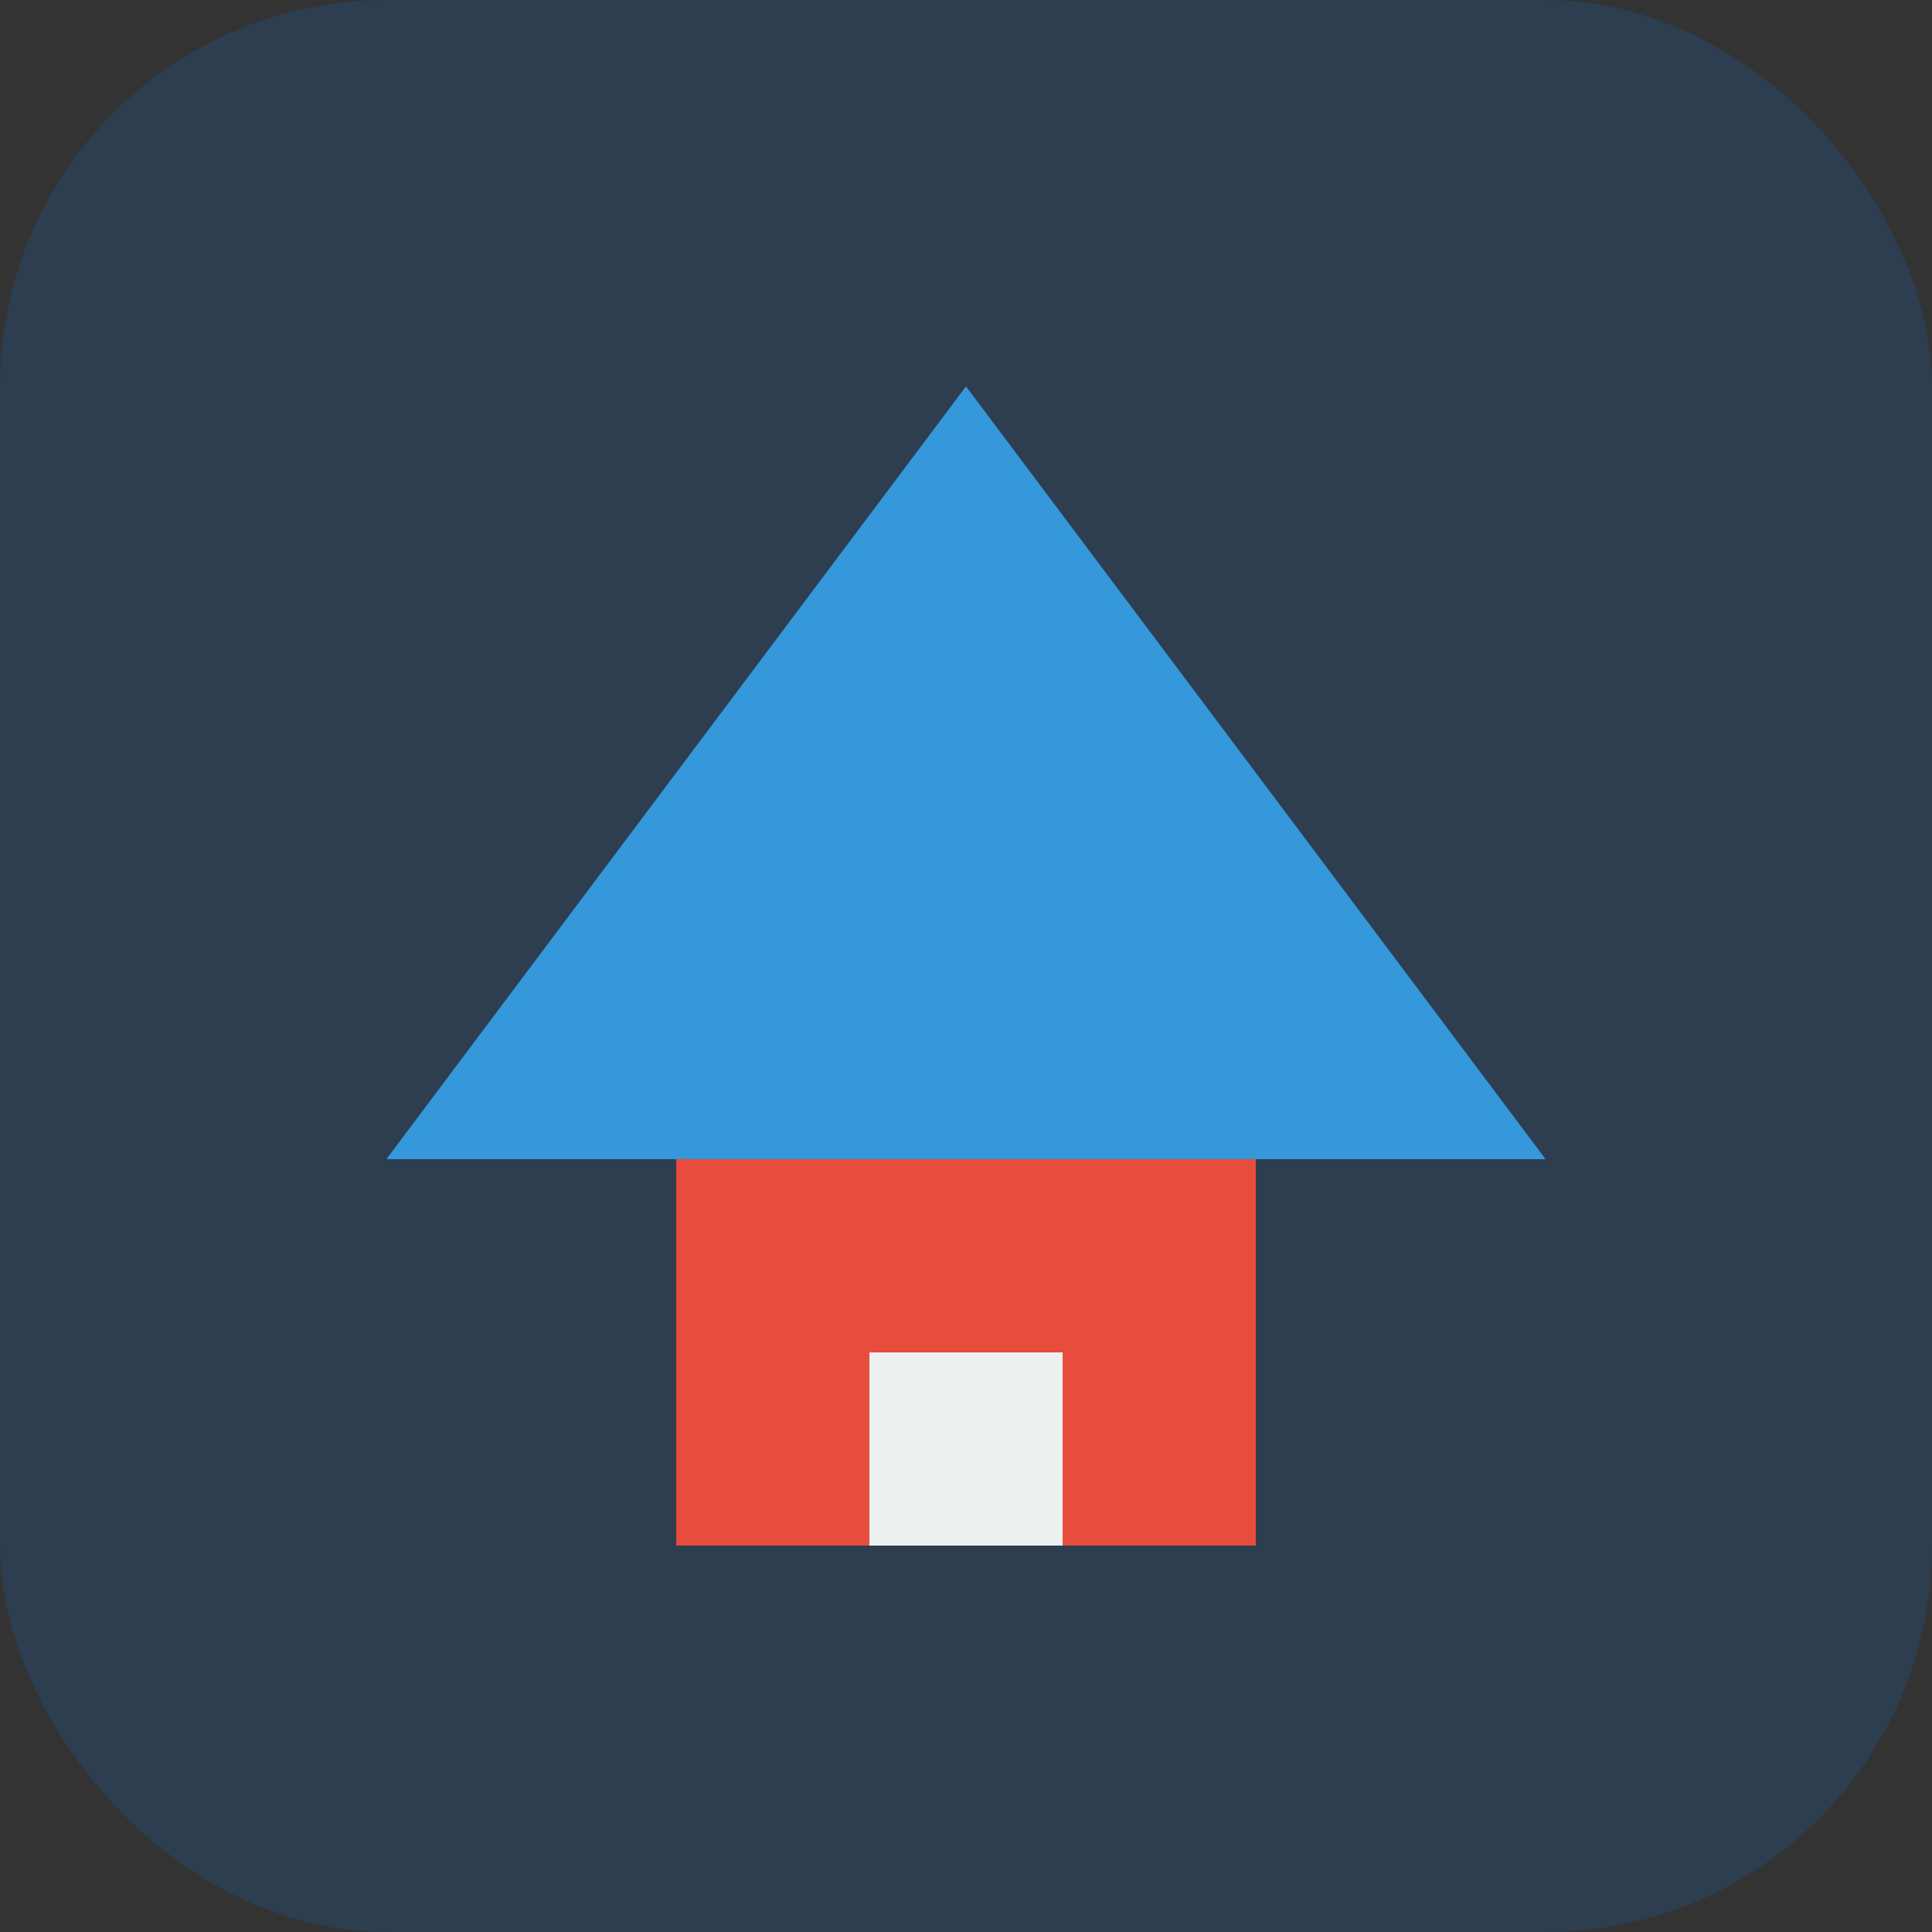
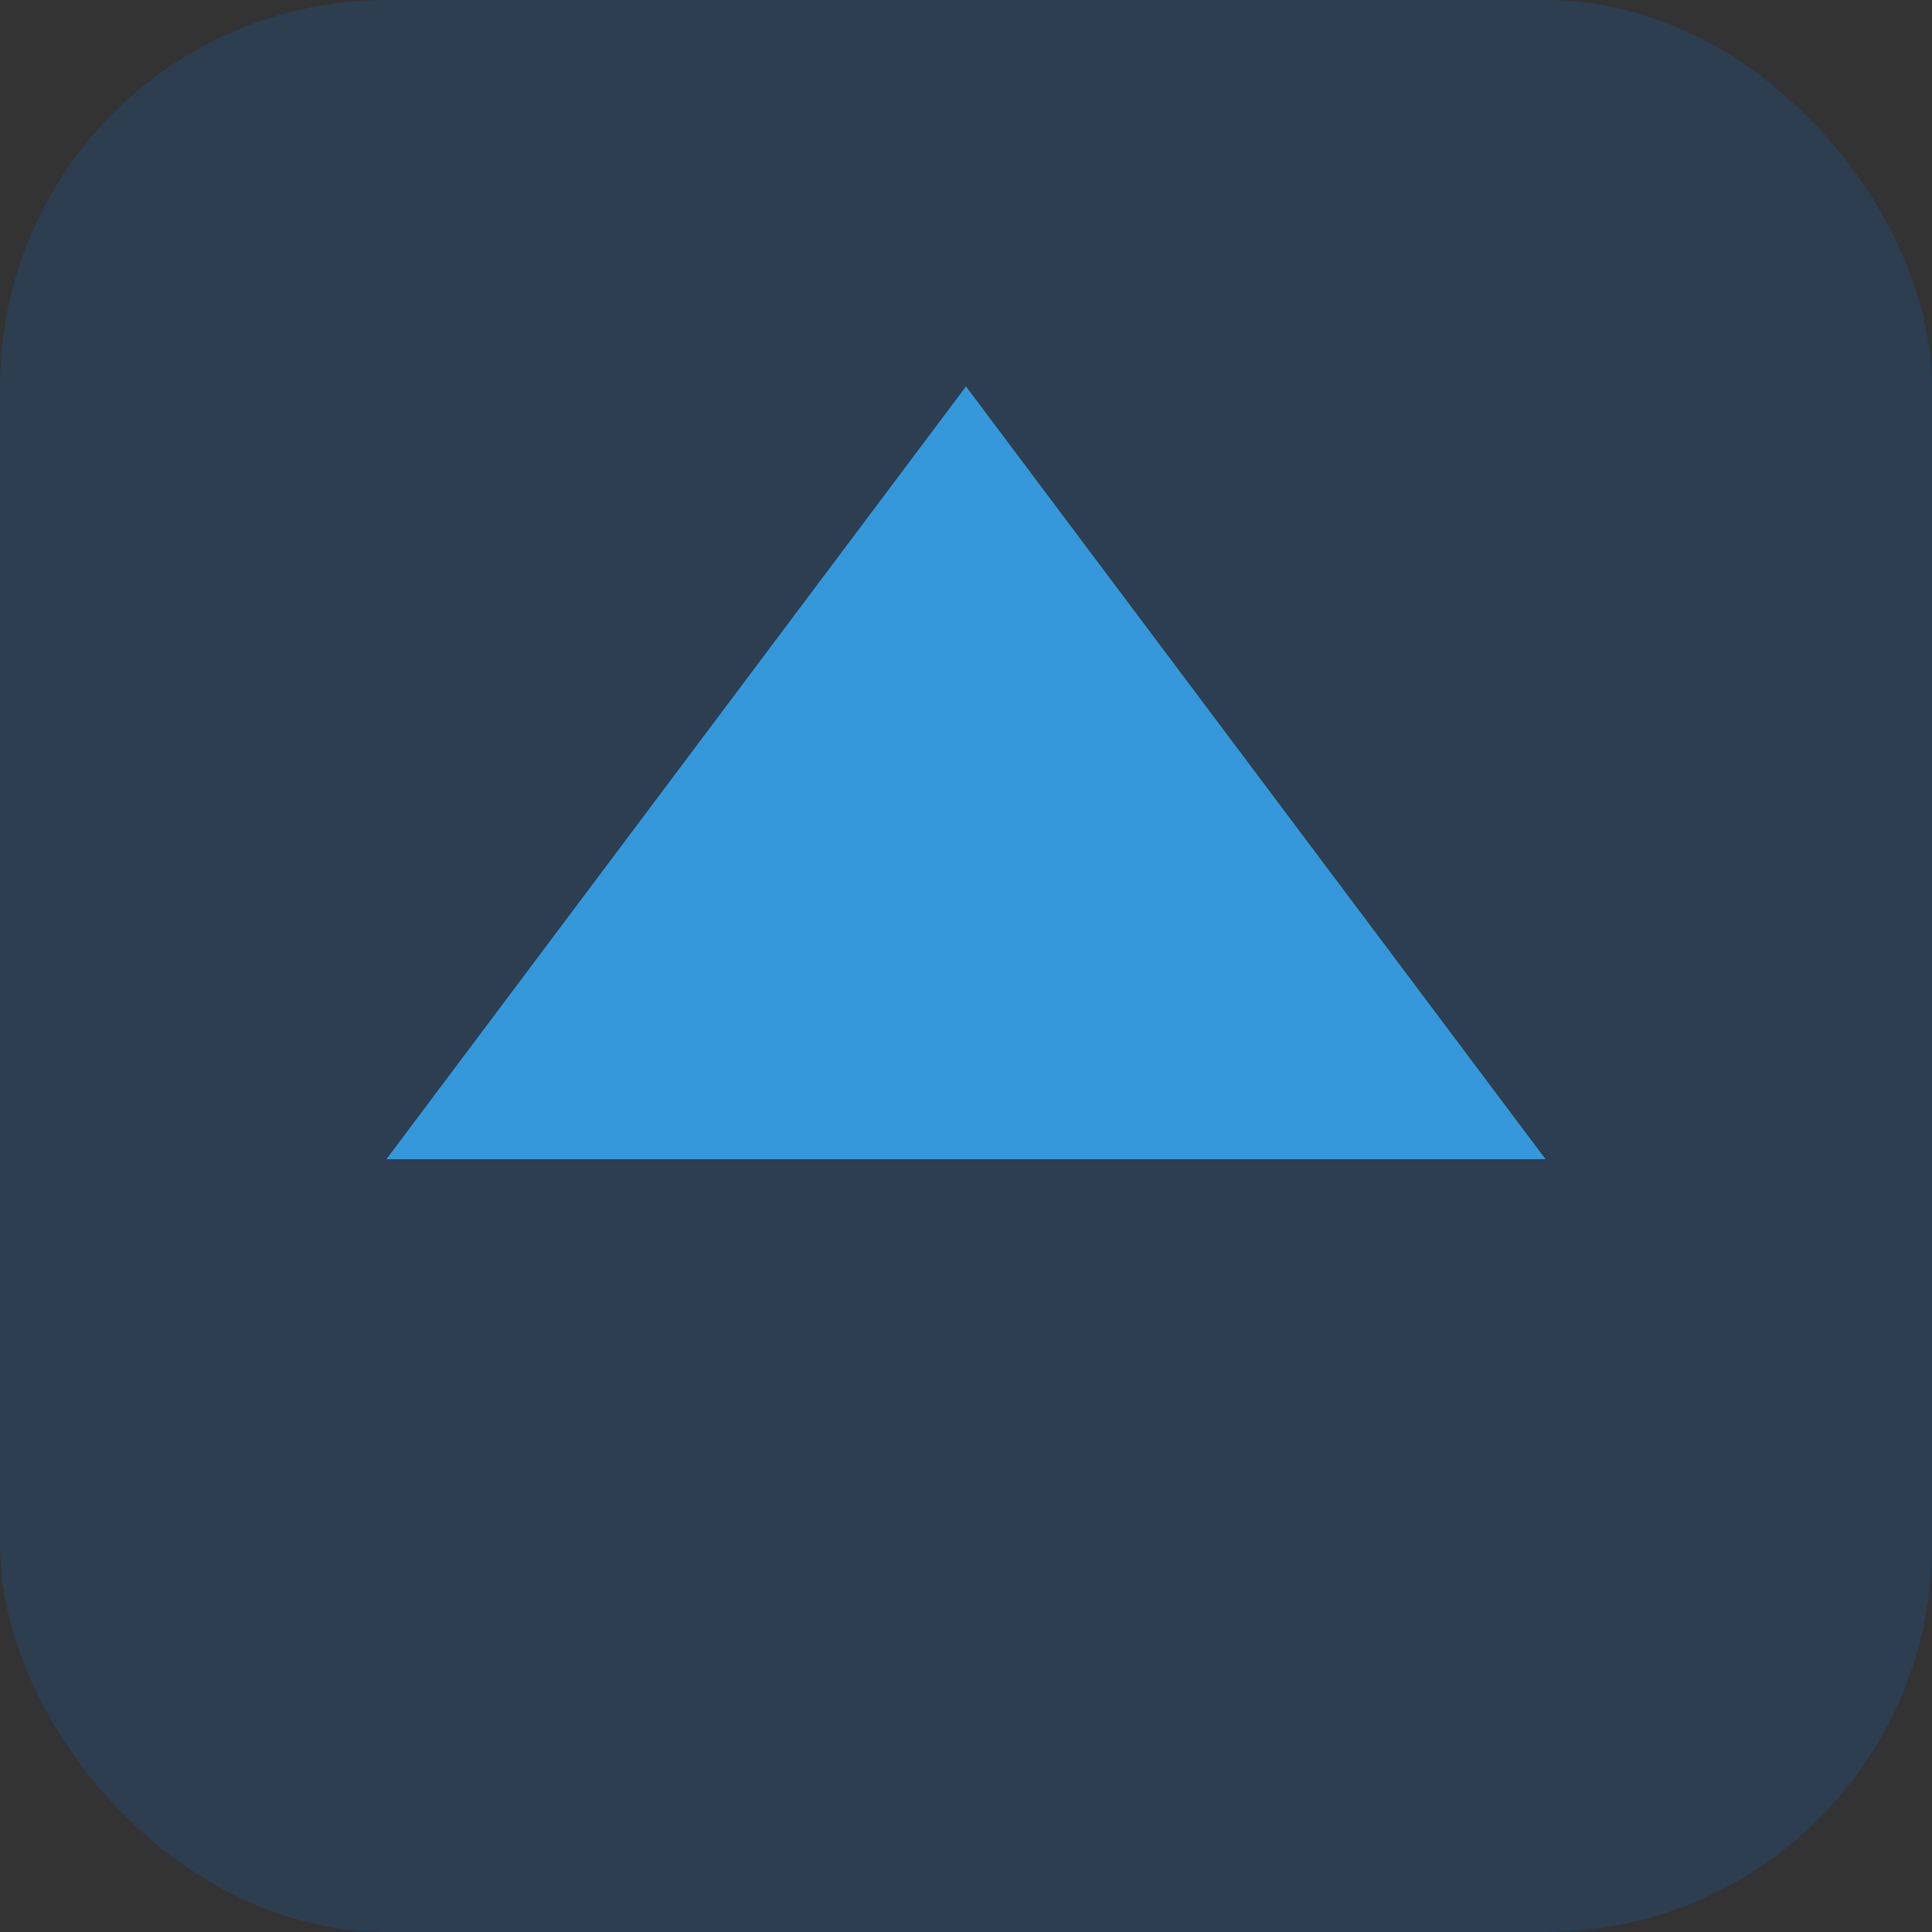
<svg xmlns="http://www.w3.org/2000/svg" viewBox="0 0 100 100">
  <rect x="0" y="0" width="100" height="100" fill="#333333" stroke="none" />
  <rect width="100" height="100" rx="20" fill="#2c3e50" />
  <polygon points="50,20 80,60 20,60" fill="#3498db" />
-   <rect x="35" y="60" width="30" height="20" fill="#e74c3c" />
-   <rect x="45" y="70" width="10" height="10" fill="#ecf0f1" />
</svg>